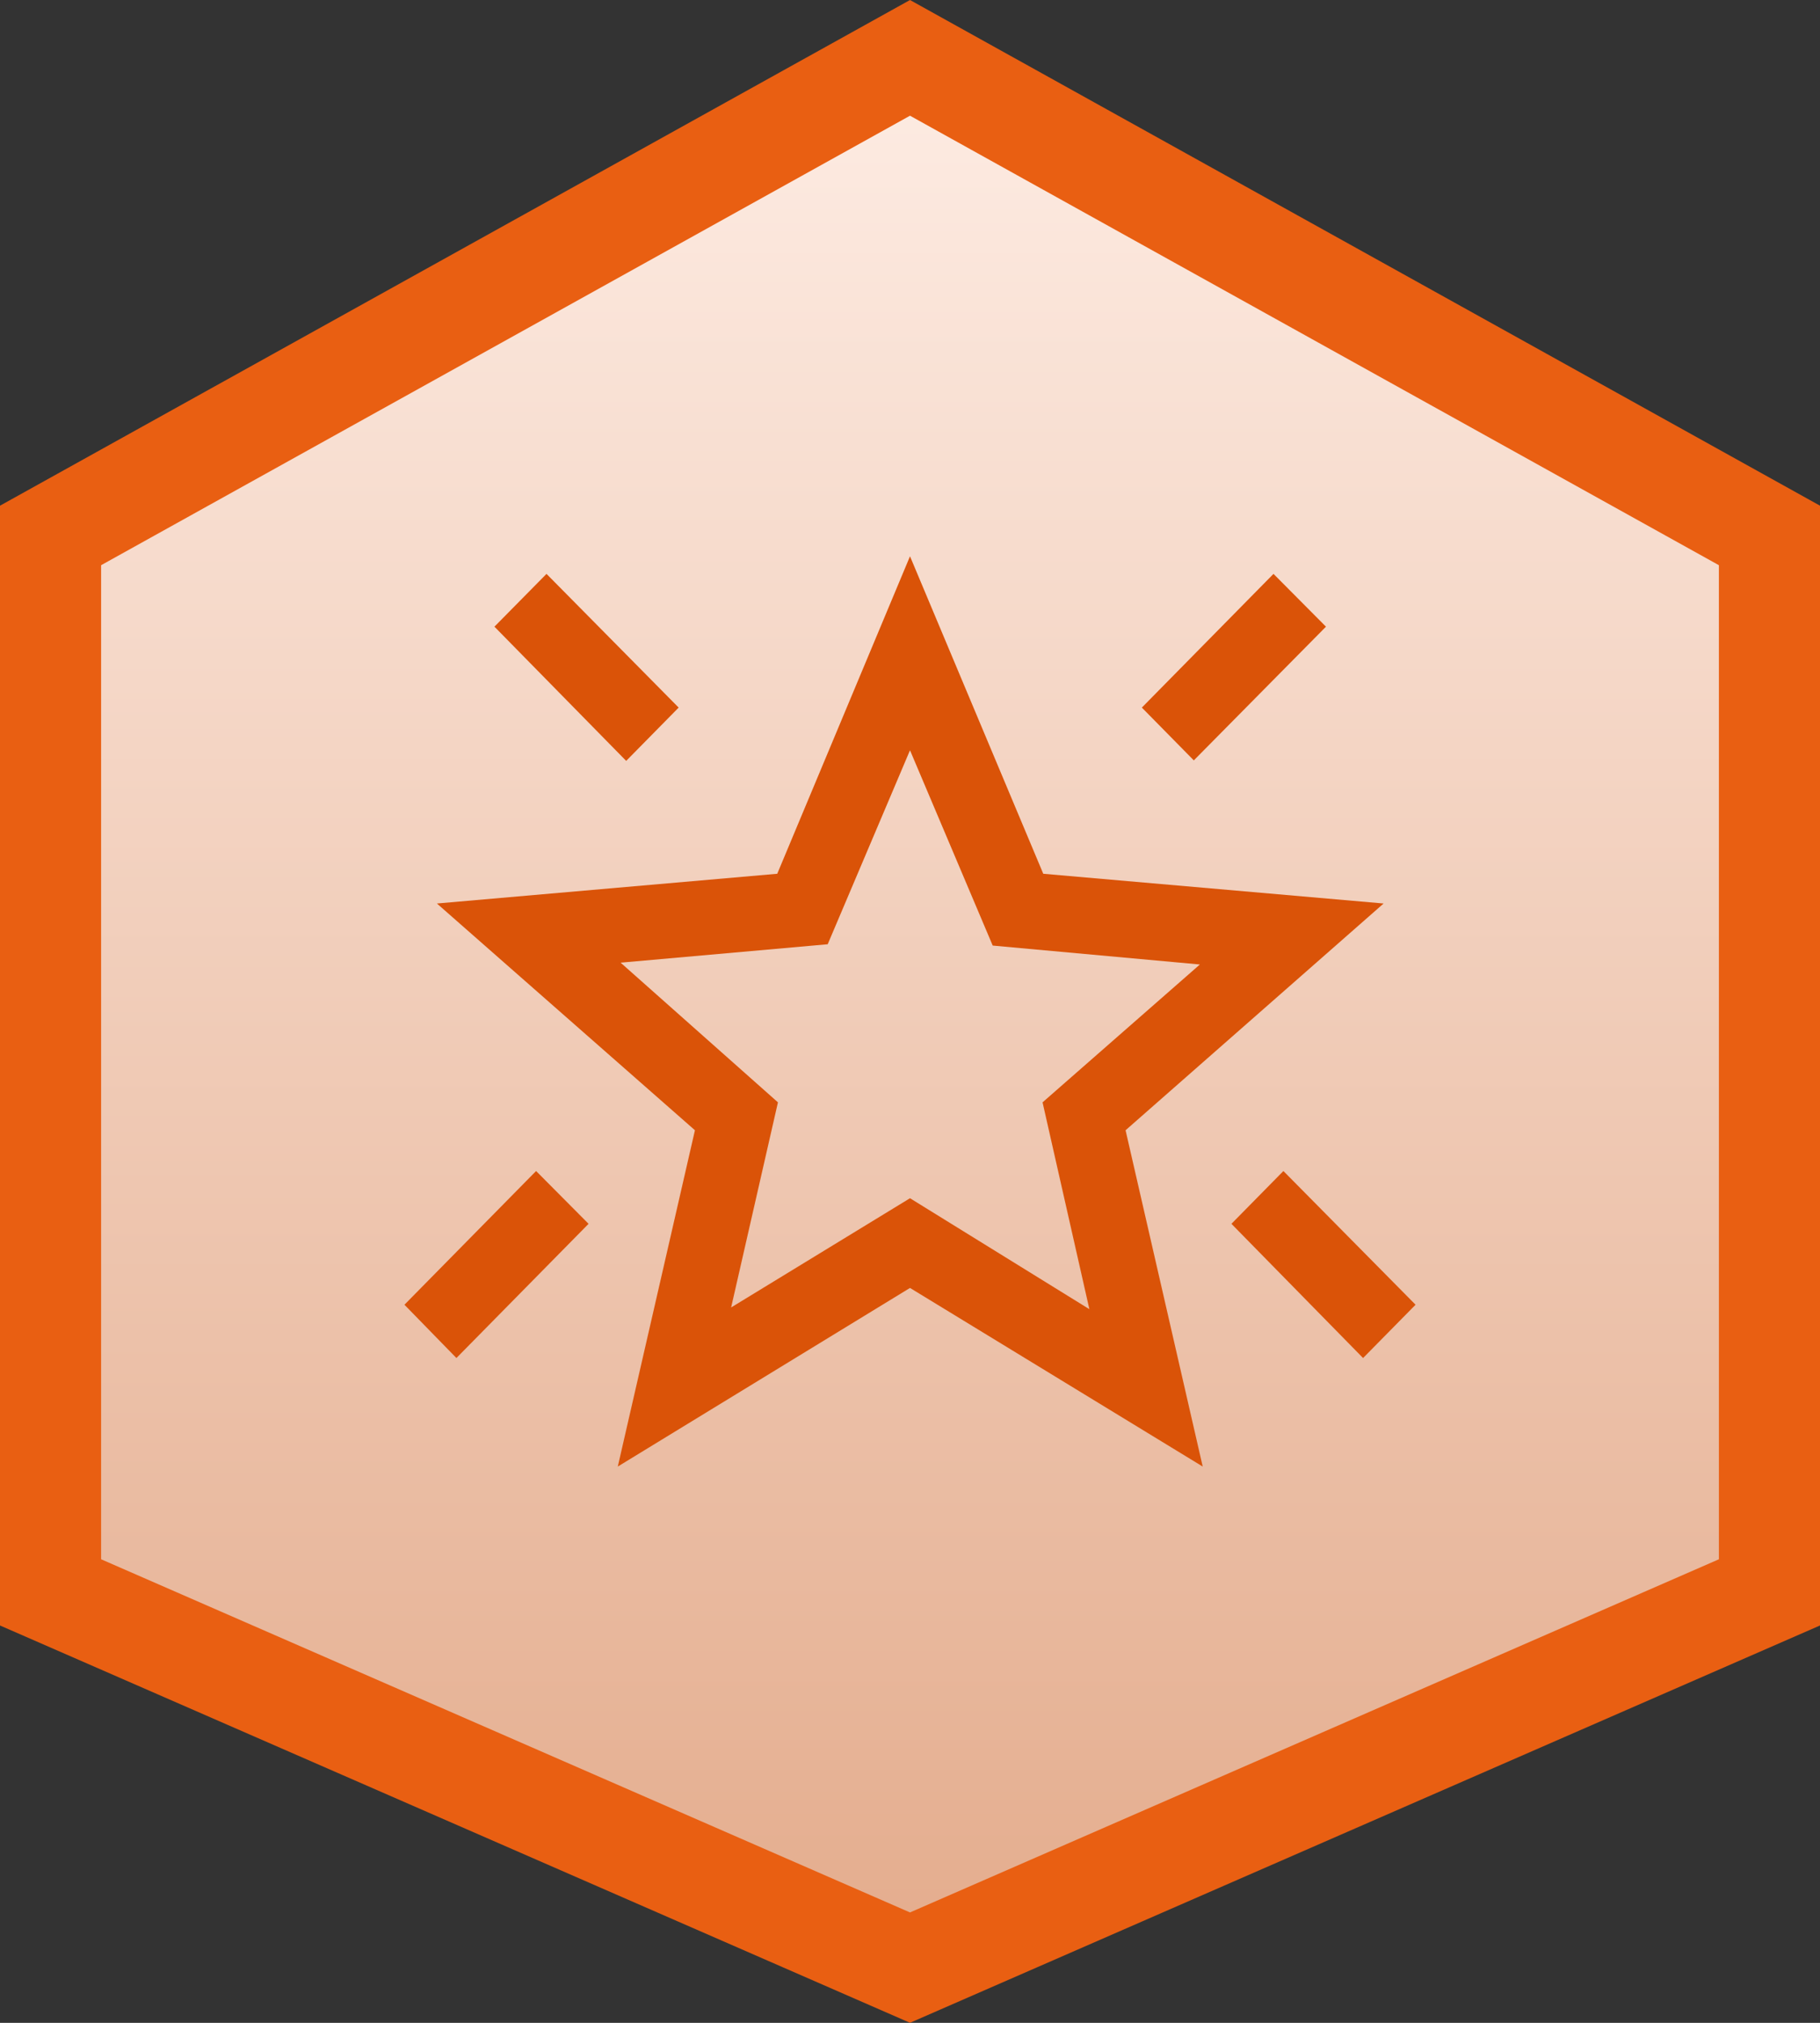
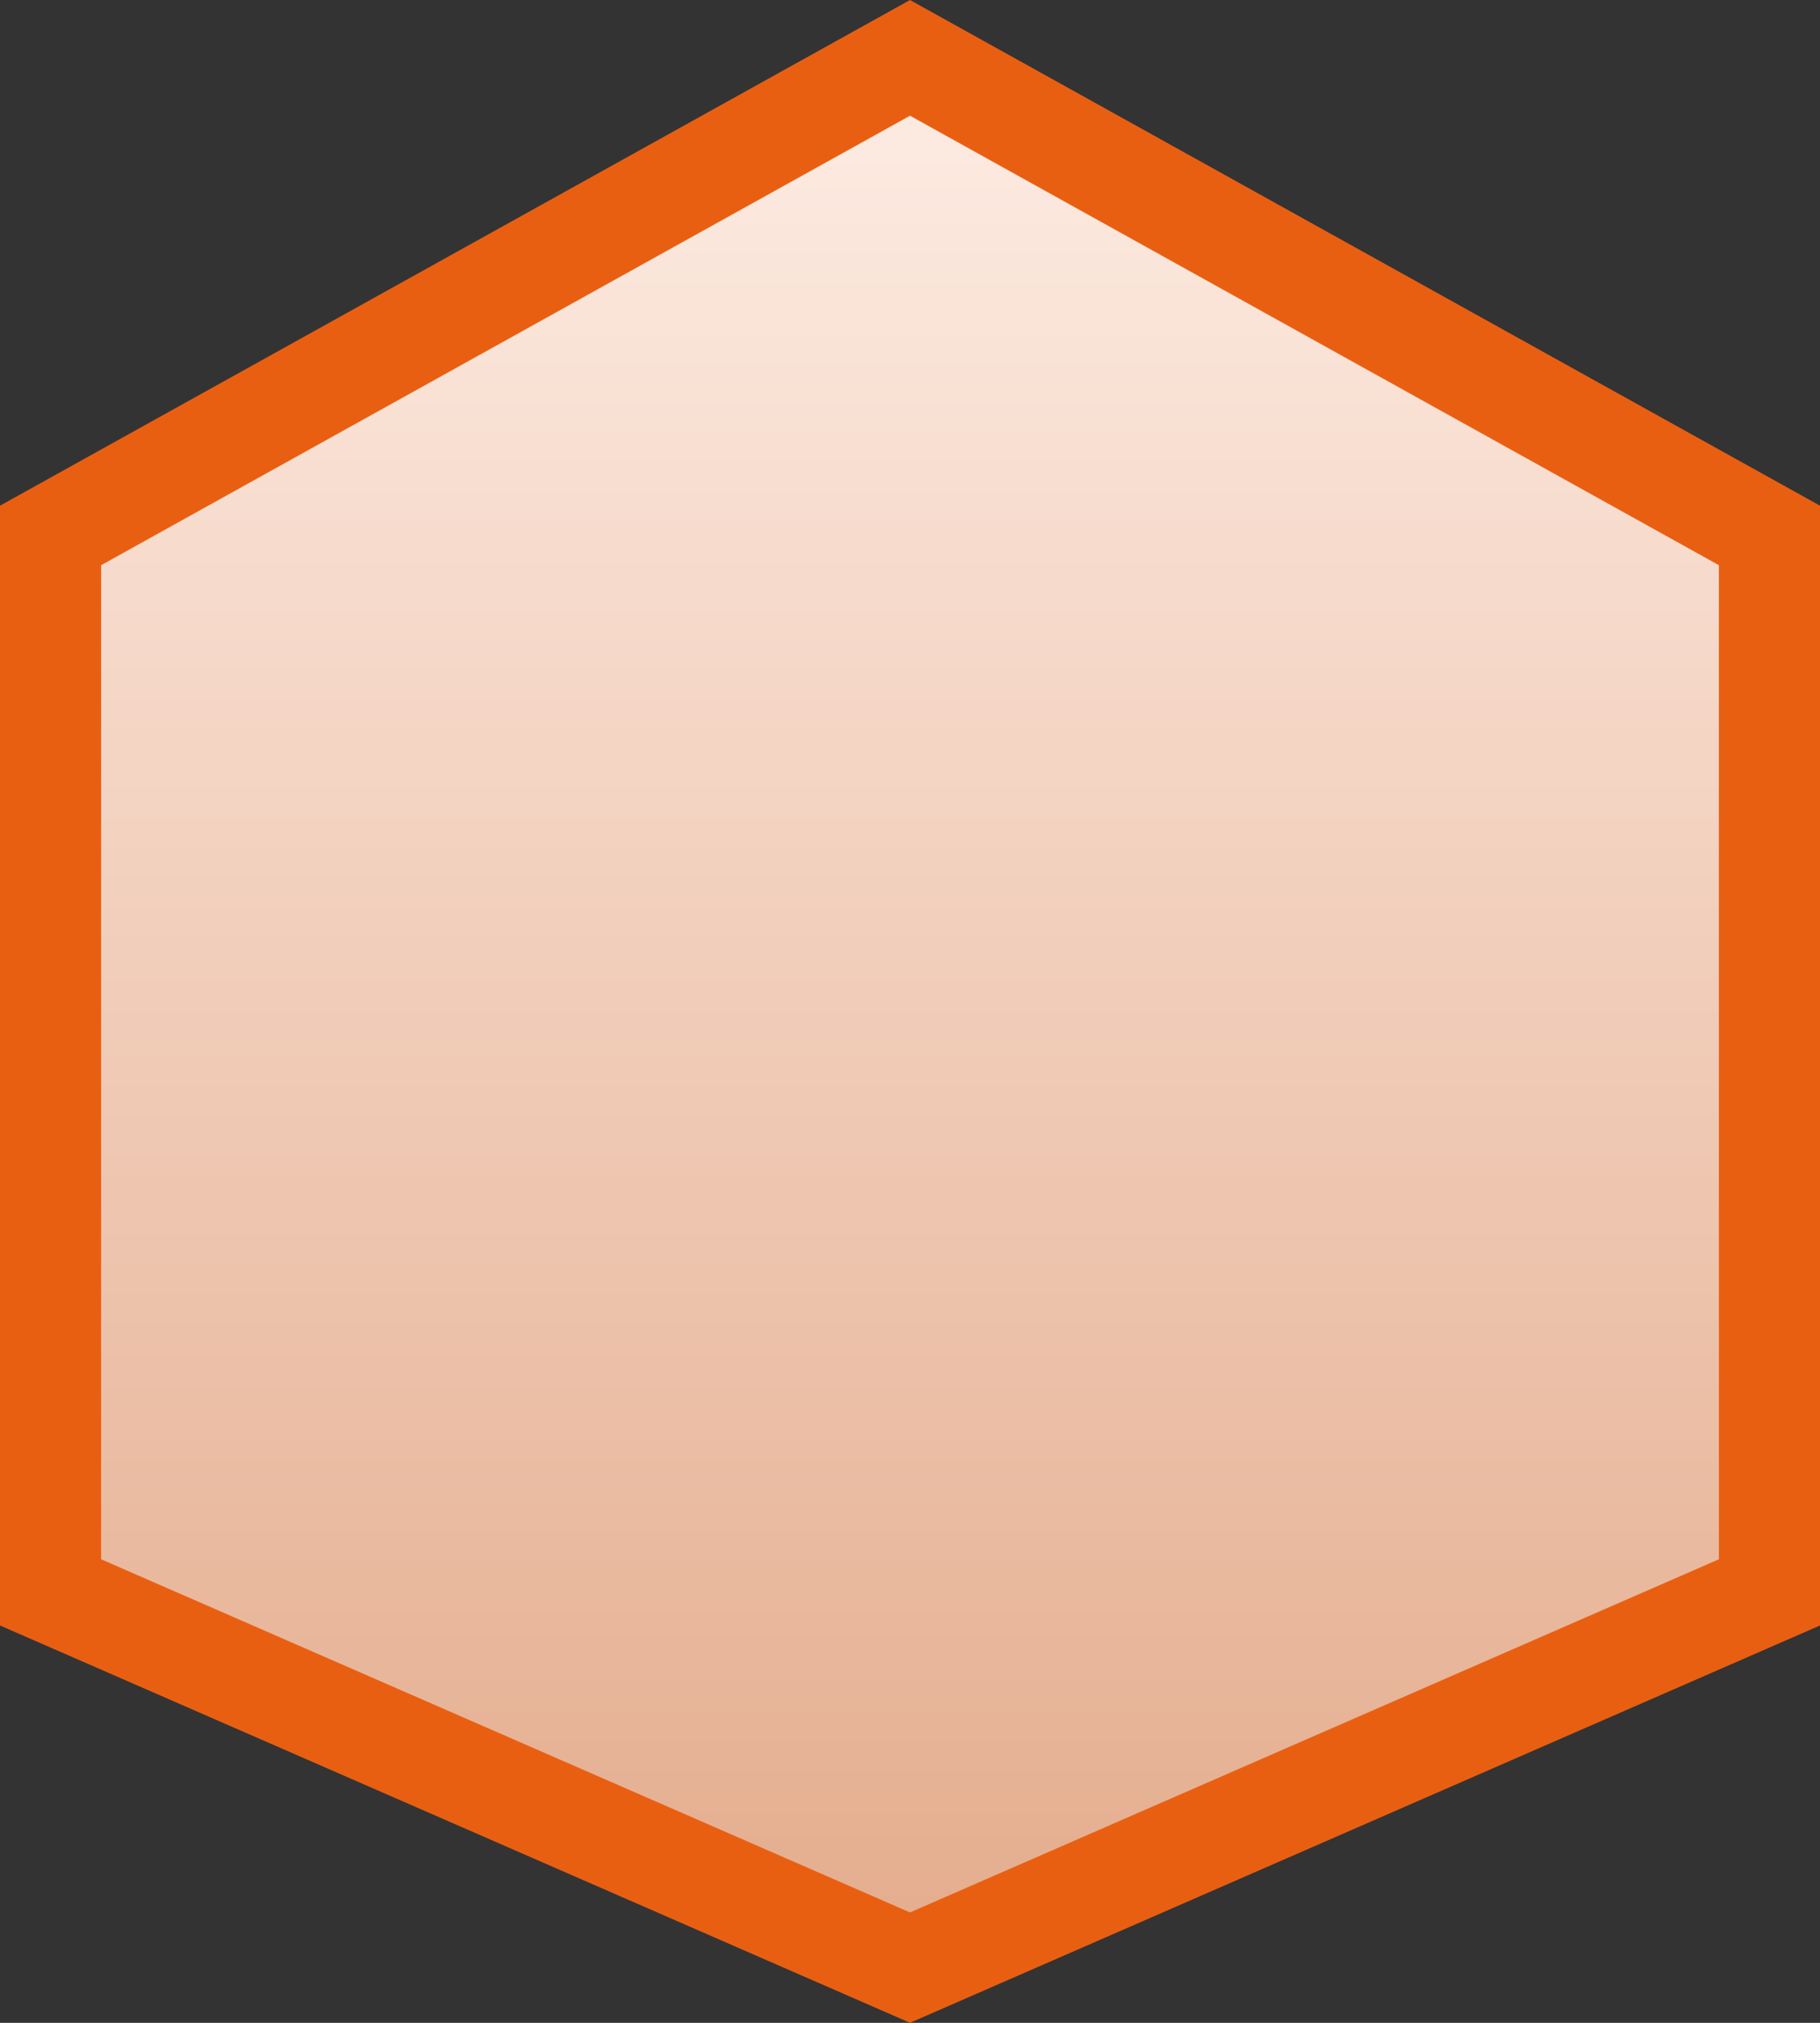
<svg xmlns="http://www.w3.org/2000/svg" width="18" height="20" viewBox="0 0 18 20" fill="none">
  <rect x="0" y="0" width="18" height="20" fill="#333333" stroke="none" />
  <path d="M17.5 5.294V15.744L9 19.454L0.5 15.744V5.294L9 0.572L17.5 5.294Z" fill="url(#paint0_linear_17969_4064)" stroke="#E95F12" />
-   <path d="M13.481 13.427L12.179 12.1L12.693 11.578L14 12.9L13.481 13.427ZM11.807 7.518L11.293 6.996L12.595 5.674L13.114 6.196L11.807 7.518ZM6.193 7.523L4.89 6.196L5.405 5.674L6.712 6.996L6.193 7.523ZM4.514 13.427L4 12.9L5.302 11.578L5.821 12.1L4.514 13.427ZM7.231 12.927L9 11.847L10.774 12.944L10.311 10.899L11.867 9.536L9.818 9.349L9 7.418L8.186 9.336L6.138 9.518L7.694 10.899L7.231 12.927ZM6.11 14.5L6.873 11.175L4.321 8.933L7.687 8.639L9 5.5L10.318 8.639L13.684 8.933L11.132 11.175L11.895 14.5L9 12.734L6.11 14.5Z" fill="#DA5308" />
  <defs>
    <linearGradient id="paint0_linear_17969_4064" x1="9" y1="0" x2="9" y2="20" gradientUnits="userSpaceOnUse">
      <stop stop-color="#FEEEE6" />
      <stop offset="1" stop-color="#E3AA8A" />
    </linearGradient>
  </defs>
</svg>